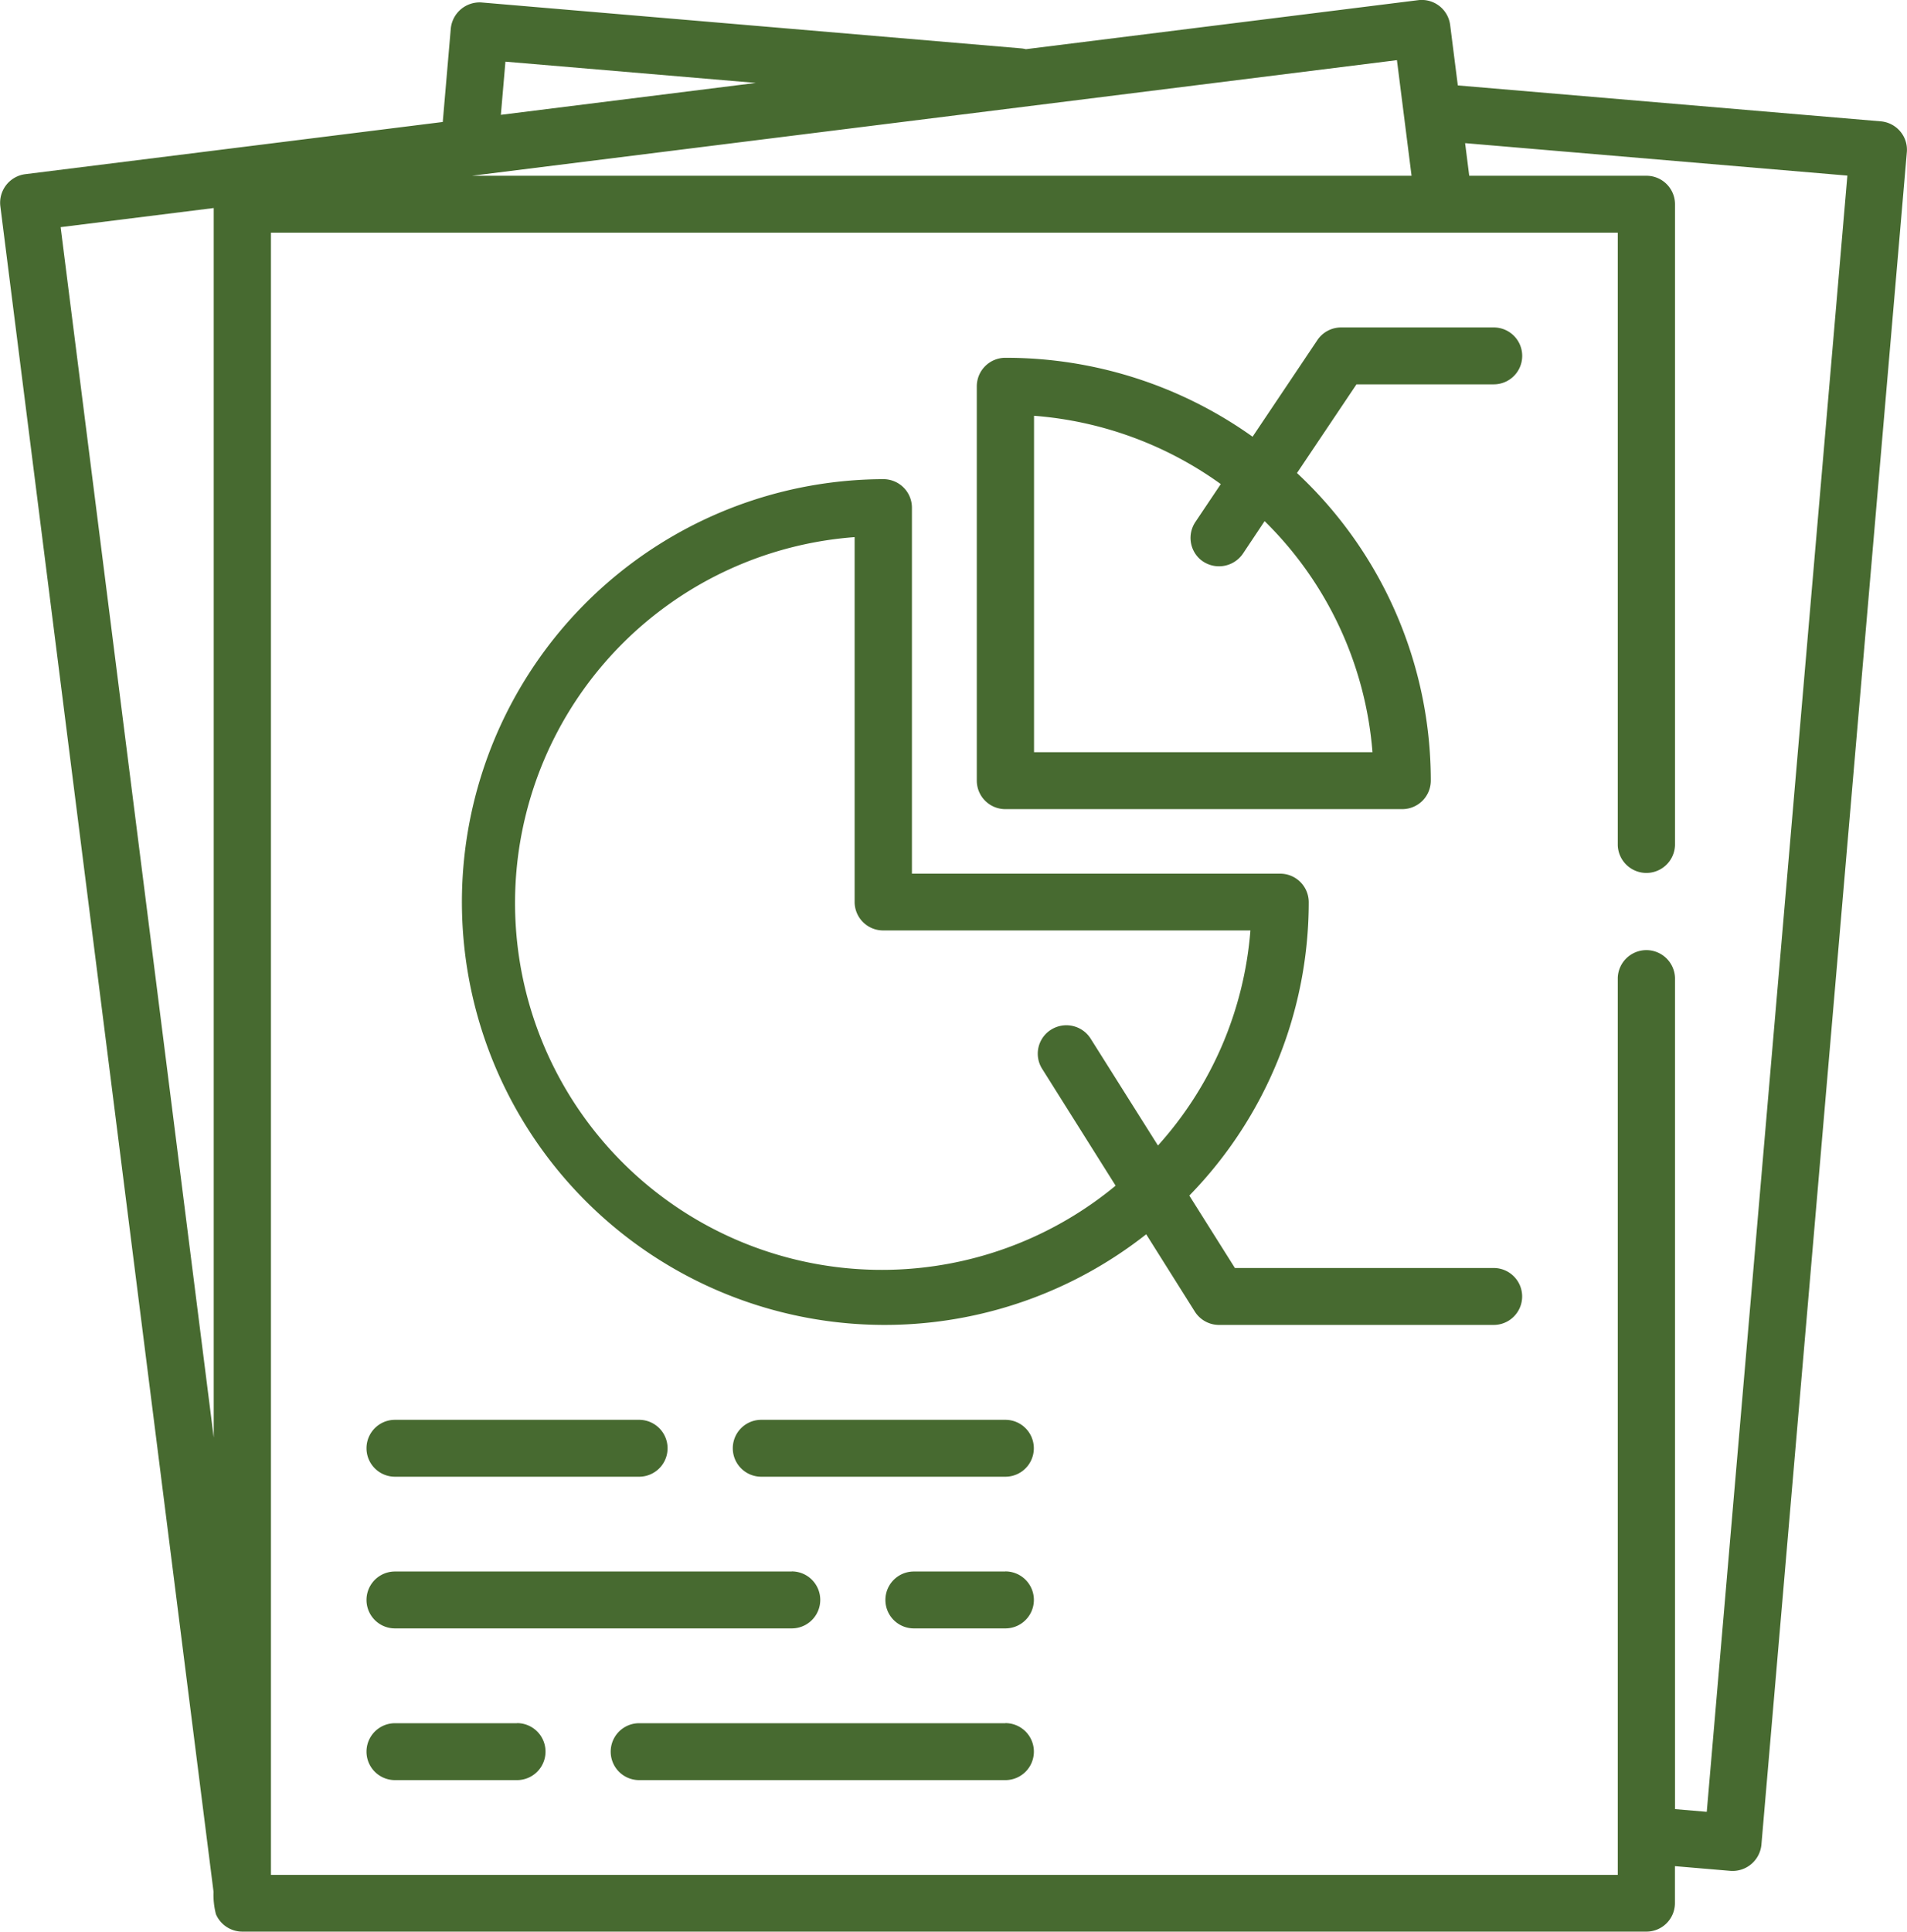
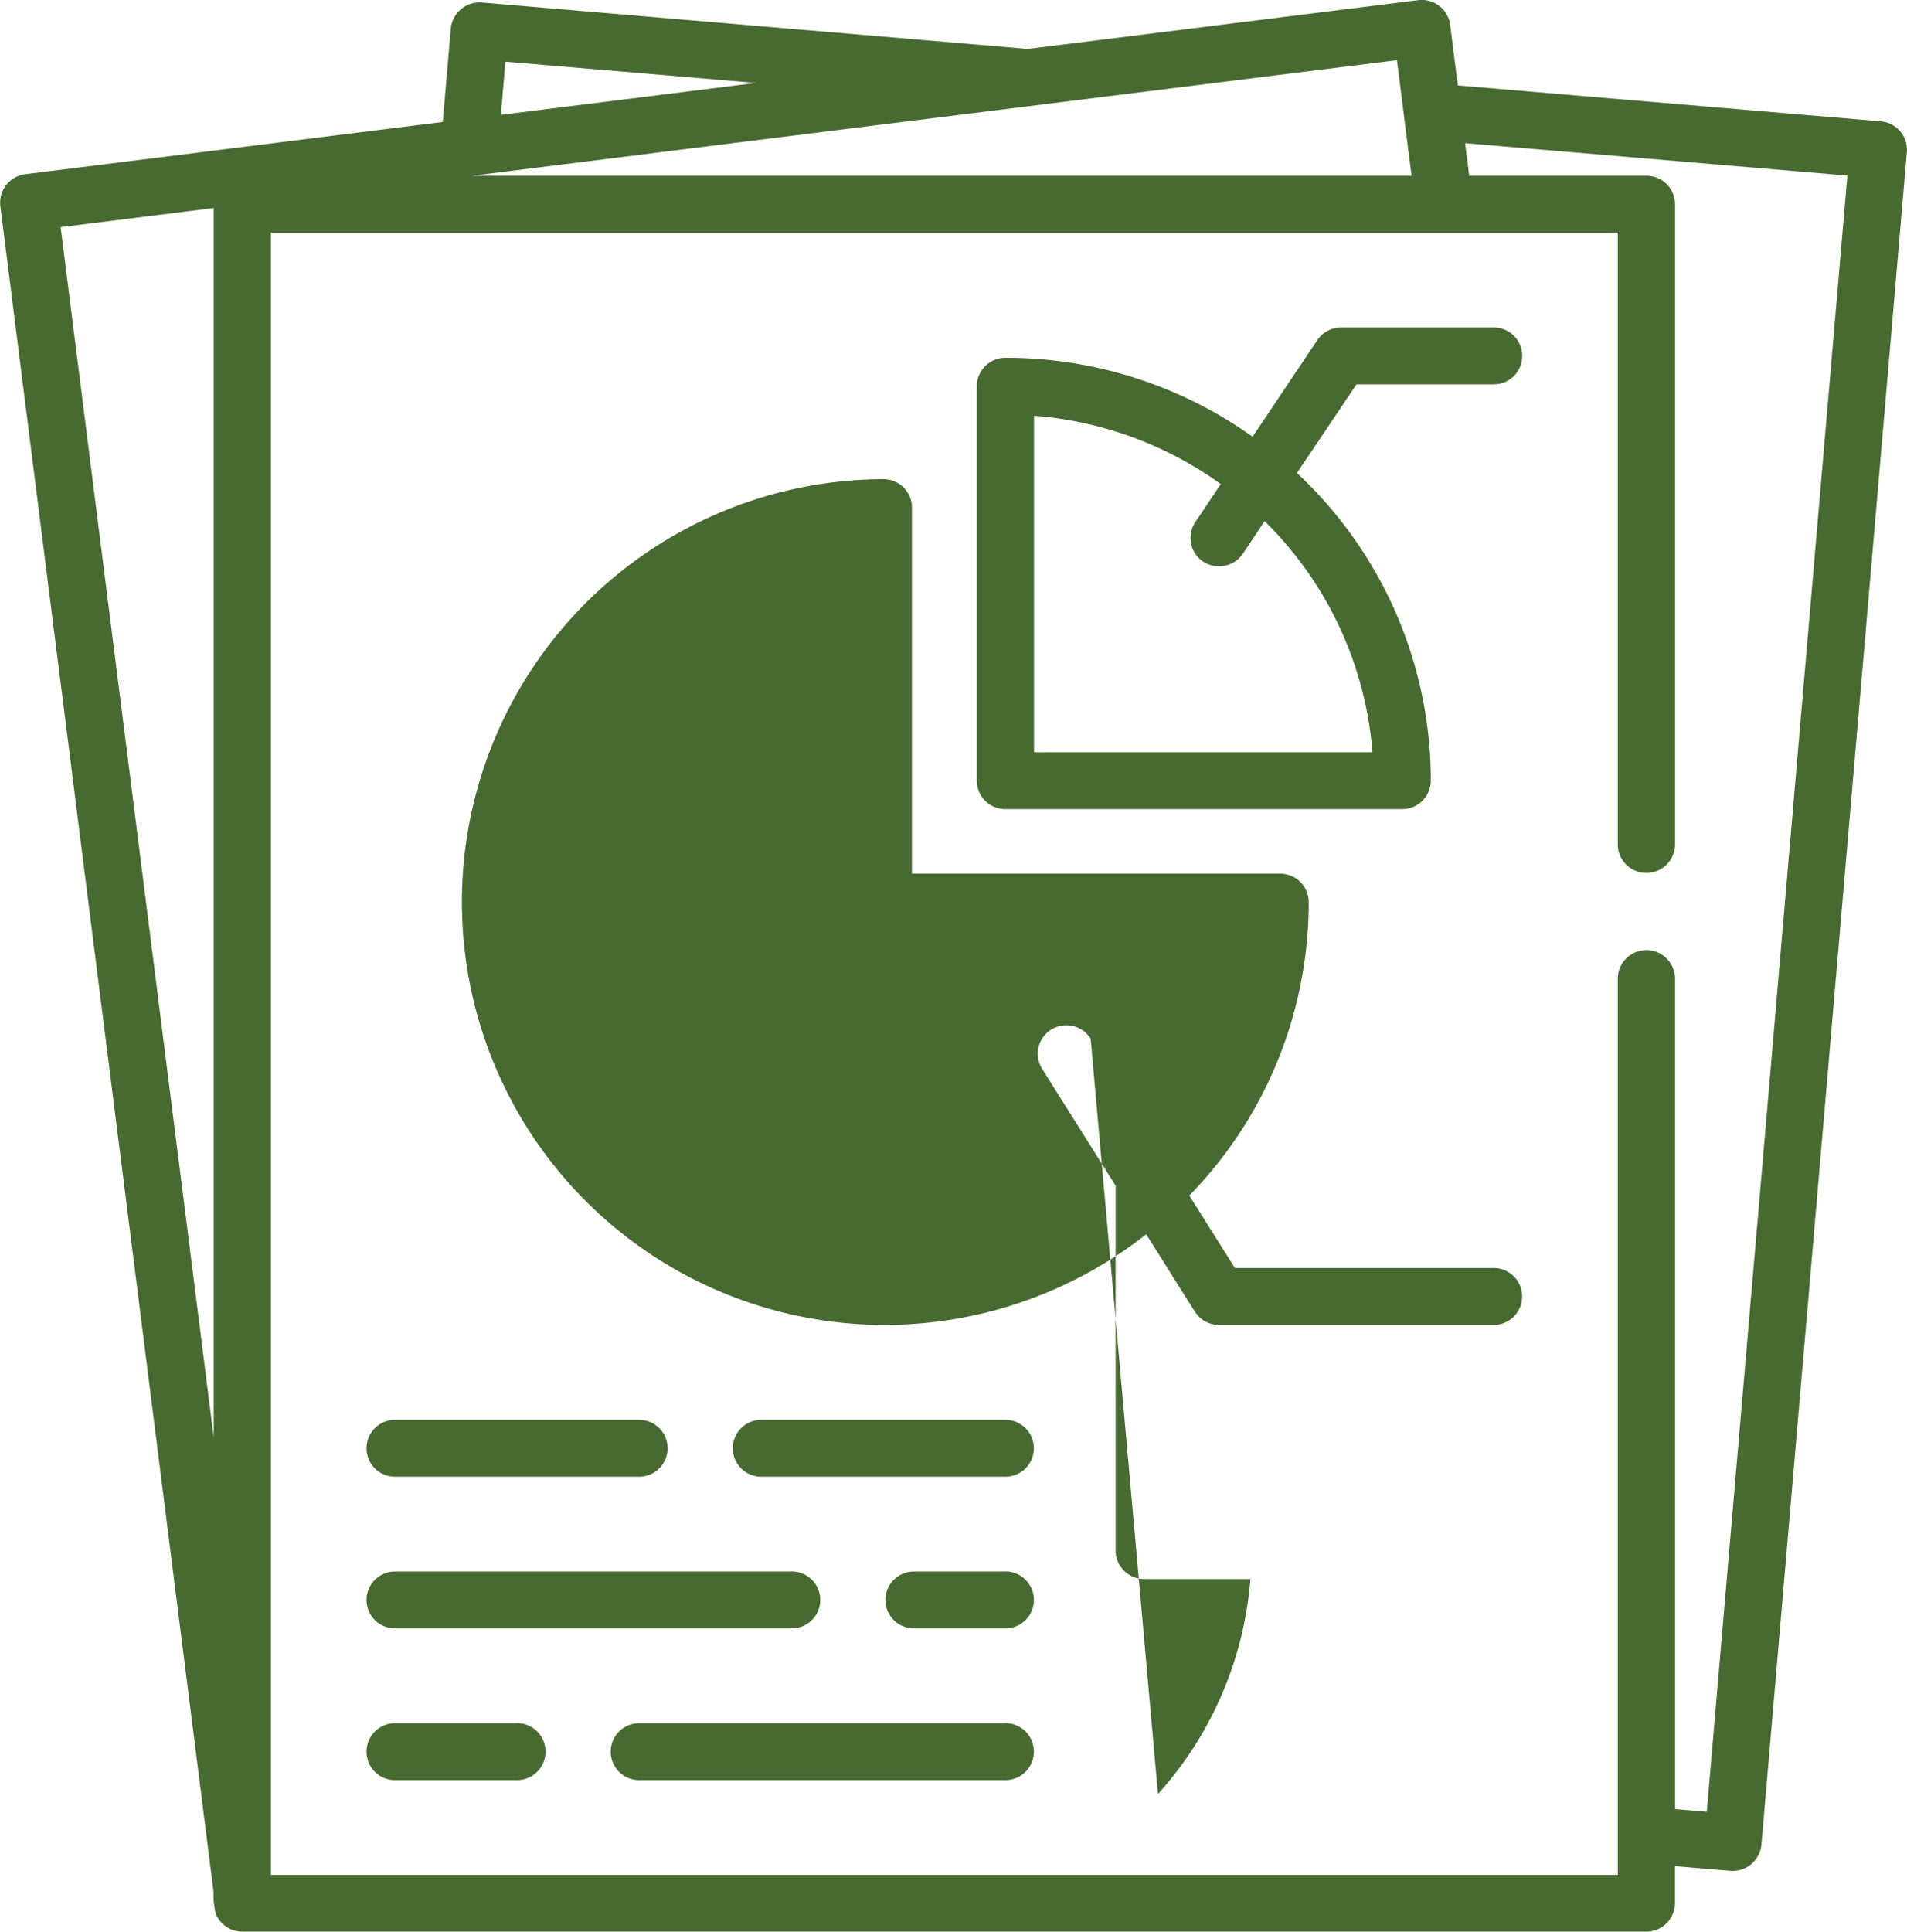
<svg xmlns="http://www.w3.org/2000/svg" width="79" height="80" viewBox="0 0 79 80">
  <defs>
    <style>
      .cls-1 {
        fill: #476a30;
        fill-rule: evenodd;
      }
    </style>
  </defs>
-   <path id="Forma_1" data-name="Forma 1" class="cls-1" d="M430.718,851.44a1.187,1.187,0,0,0-.805-0.415l-17.521-1.487-0.318-2.509a1.186,1.186,0,0,0-1.324-1.022l-16.253,2.03a1.17,1.17,0,0,0-.2-0.034l-22.34-1.9a1.2,1.2,0,0,0-1.282,1.074l-0.333,3.875-17.3,2.162a1.192,1.192,0,0,0-1.029,1.315l8.833,69.815a3.221,3.221,0,0,0,.1.933,1.194,1.194,0,0,0,1.092.719H420.2a1.182,1.182,0,0,0,1.186-1.177v-1.535l2.3,0.195a1.2,1.2,0,0,0,1.282-1.073l6.026-70.11A1.175,1.175,0,0,0,430.718,851.44Zm-69.864,54.094-6.342-50.127,6.342-.792v50.919Zm12.084-56.98,10.375,0.88-10.564,1.321Zm36.932-.063,0.606,4.788H371.551Zm12.835,72.543-1.316-.112V886.5a1.186,1.186,0,0,0-2.371,0v37.145H363.224V855.635h55.794V881a1.186,1.186,0,0,0,2.371,0V854.456a1.181,1.181,0,0,0-1.185-1.177h-7.339l-0.171-1.351,15.836,1.344Zm-8.824-61.473h-6.322a1.185,1.185,0,0,0-.986.525l-2.683,4a17.6,17.6,0,0,0-10.24-3.268A1.182,1.182,0,0,0,392.465,862V878.33a1.182,1.182,0,0,0,1.185,1.179h16.438a1.182,1.182,0,0,0,1.185-1.179,17.417,17.417,0,0,0-5.544-12.74l2.465-3.673h5.688A1.178,1.178,0,1,0,413.881,859.561Zm-5.024,17.591H394.836V863.219a15.225,15.225,0,0,1,7.737,2.829l-1.058,1.577a1.184,1.184,0,0,0,.223,1.555,1.2,1.2,0,0,0,1.75-.248l0.9-1.35A15.08,15.08,0,0,1,408.857,877.152Zm5.024,21.361H403.158l-1.889-3a17.393,17.393,0,0,0,4.947-12.153,1.182,1.182,0,0,0-1.186-1.178H389.778V867.022a1.182,1.182,0,0,0-1.186-1.178,17.513,17.513,0,1,0,10.891,31.272l2.013,3.2a1.187,1.187,0,0,0,1,.554h11.38A1.178,1.178,0,1,0,413.881,898.513Zm-16.7-9.5a1.189,1.189,0,0,0-1.633-.374,1.173,1.173,0,0,0-.377,1.623l3.045,4.841a15.194,15.194,0,1,1-10.812-26.859v15.112a1.181,1.181,0,0,0,1.185,1.177H403.8a15.054,15.054,0,0,1-3.83,8.907ZM378.477,904.8H368.361a1.178,1.178,0,1,0,0,2.356h10.116A1.178,1.178,0,1,0,378.477,904.8Zm15.173,0H383.535a1.178,1.178,0,1,0,0,2.356H393.65A1.178,1.178,0,1,0,393.65,904.8Zm-8.851,6.282H368.361a1.178,1.178,0,1,0,0,2.356H384.8A1.178,1.178,0,1,0,384.8,911.078Zm8.851,0h-3.793a1.178,1.178,0,1,0,0,2.356h3.793A1.178,1.178,0,1,0,393.65,911.078Zm-20.231,6.283h-5.058a1.178,1.178,0,1,0,0,2.356h5.058A1.178,1.178,0,1,0,373.419,917.361Zm20.231,0H378.477a1.178,1.178,0,1,0,0,2.356H393.65A1.178,1.178,0,1,0,393.65,917.361Z" transform="translate(-352 -846)" />
+   <path id="Forma_1" data-name="Forma 1" class="cls-1" d="M430.718,851.44a1.187,1.187,0,0,0-.805-0.415l-17.521-1.487-0.318-2.509a1.186,1.186,0,0,0-1.324-1.022l-16.253,2.03a1.17,1.17,0,0,0-.2-0.034l-22.34-1.9a1.2,1.2,0,0,0-1.282,1.074l-0.333,3.875-17.3,2.162a1.192,1.192,0,0,0-1.029,1.315l8.833,69.815a3.221,3.221,0,0,0,.1.933,1.194,1.194,0,0,0,1.092.719H420.2a1.182,1.182,0,0,0,1.186-1.177v-1.535l2.3,0.195a1.2,1.2,0,0,0,1.282-1.073l6.026-70.11A1.175,1.175,0,0,0,430.718,851.44Zm-69.864,54.094-6.342-50.127,6.342-.792v50.919Zm12.084-56.98,10.375,0.88-10.564,1.321Zm36.932-.063,0.606,4.788H371.551Zm12.835,72.543-1.316-.112V886.5a1.186,1.186,0,0,0-2.371,0v37.145H363.224V855.635h55.794V881a1.186,1.186,0,0,0,2.371,0V854.456a1.181,1.181,0,0,0-1.185-1.177h-7.339l-0.171-1.351,15.836,1.344Zm-8.824-61.473h-6.322a1.185,1.185,0,0,0-.986.525l-2.683,4a17.6,17.6,0,0,0-10.24-3.268A1.182,1.182,0,0,0,392.465,862V878.33a1.182,1.182,0,0,0,1.185,1.179h16.438a1.182,1.182,0,0,0,1.185-1.179,17.417,17.417,0,0,0-5.544-12.74l2.465-3.673h5.688A1.178,1.178,0,1,0,413.881,859.561Zm-5.024,17.591H394.836V863.219a15.225,15.225,0,0,1,7.737,2.829l-1.058,1.577a1.184,1.184,0,0,0,.223,1.555,1.2,1.2,0,0,0,1.75-.248l0.9-1.35A15.08,15.08,0,0,1,408.857,877.152Zm5.024,21.361H403.158l-1.889-3a17.393,17.393,0,0,0,4.947-12.153,1.182,1.182,0,0,0-1.186-1.178H389.778V867.022a1.182,1.182,0,0,0-1.186-1.178,17.513,17.513,0,1,0,10.891,31.272l2.013,3.2a1.187,1.187,0,0,0,1,.554h11.38A1.178,1.178,0,1,0,413.881,898.513Zm-16.7-9.5a1.189,1.189,0,0,0-1.633-.374,1.173,1.173,0,0,0-.377,1.623l3.045,4.841v15.112a1.181,1.181,0,0,0,1.185,1.177H403.8a15.054,15.054,0,0,1-3.83,8.907ZM378.477,904.8H368.361a1.178,1.178,0,1,0,0,2.356h10.116A1.178,1.178,0,1,0,378.477,904.8Zm15.173,0H383.535a1.178,1.178,0,1,0,0,2.356H393.65A1.178,1.178,0,1,0,393.65,904.8Zm-8.851,6.282H368.361a1.178,1.178,0,1,0,0,2.356H384.8A1.178,1.178,0,1,0,384.8,911.078Zm8.851,0h-3.793a1.178,1.178,0,1,0,0,2.356h3.793A1.178,1.178,0,1,0,393.65,911.078Zm-20.231,6.283h-5.058a1.178,1.178,0,1,0,0,2.356h5.058A1.178,1.178,0,1,0,373.419,917.361Zm20.231,0H378.477a1.178,1.178,0,1,0,0,2.356H393.65A1.178,1.178,0,1,0,393.65,917.361Z" transform="translate(-352 -846)" />
</svg>